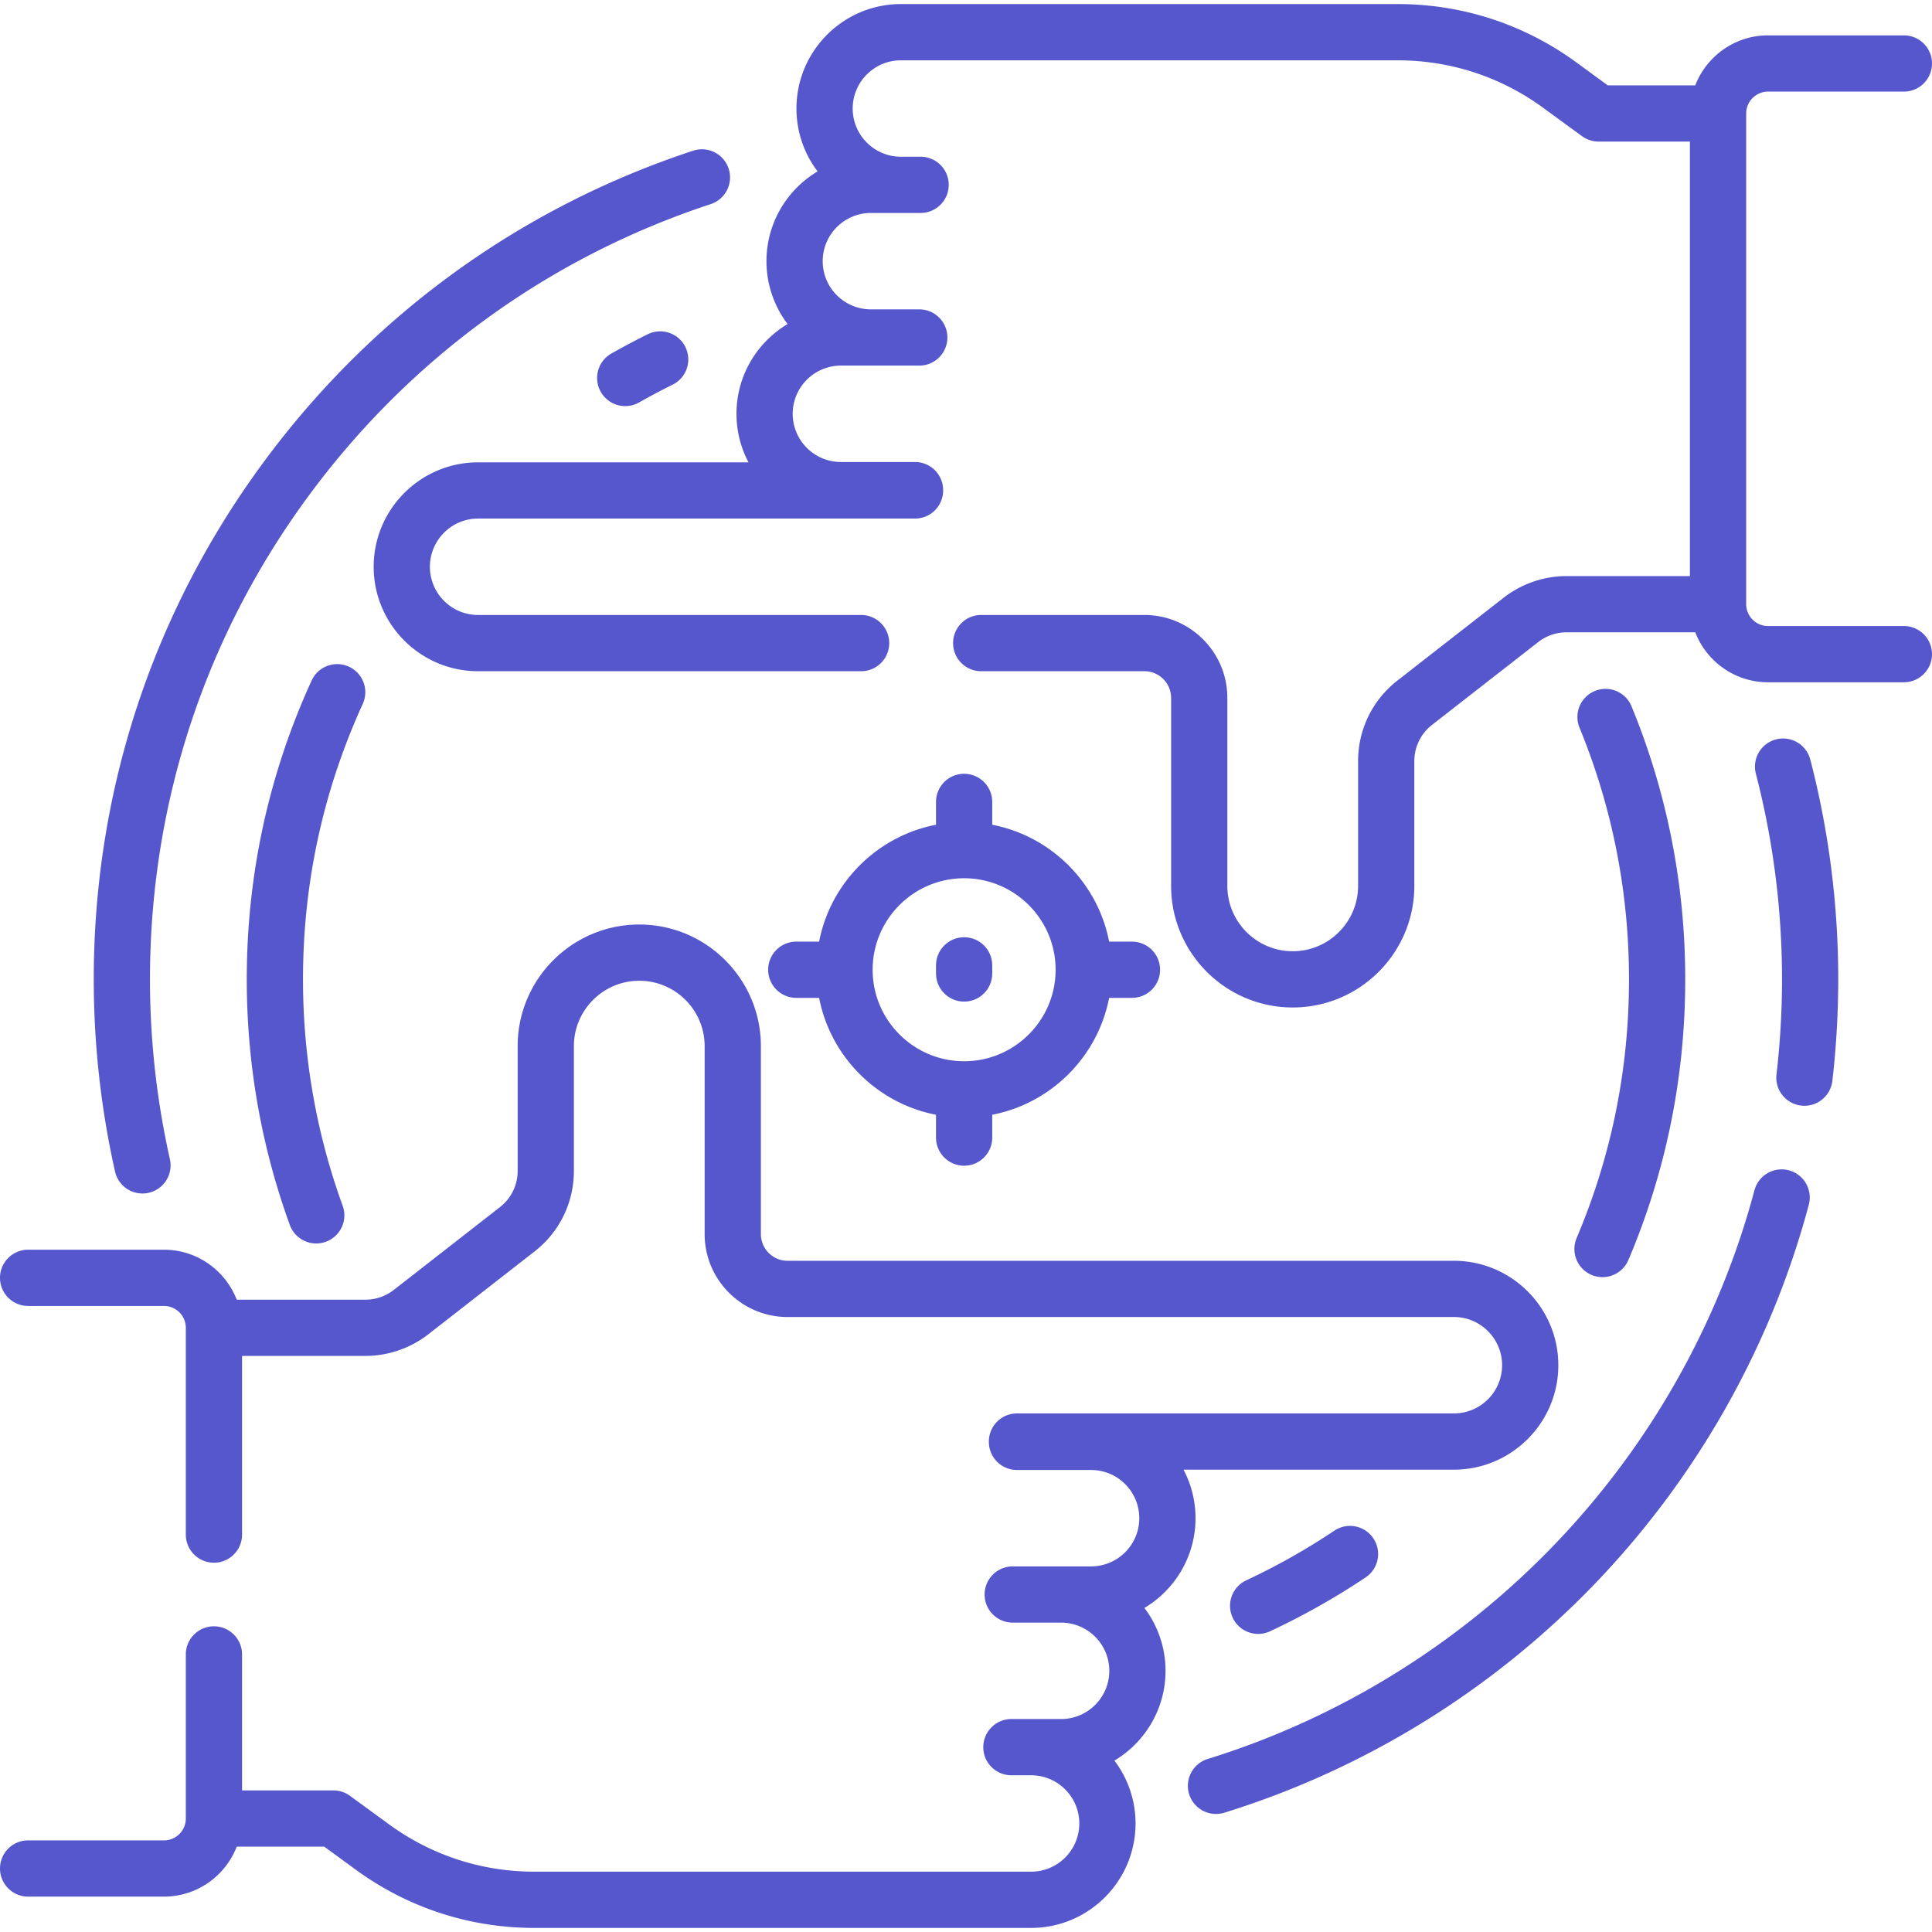
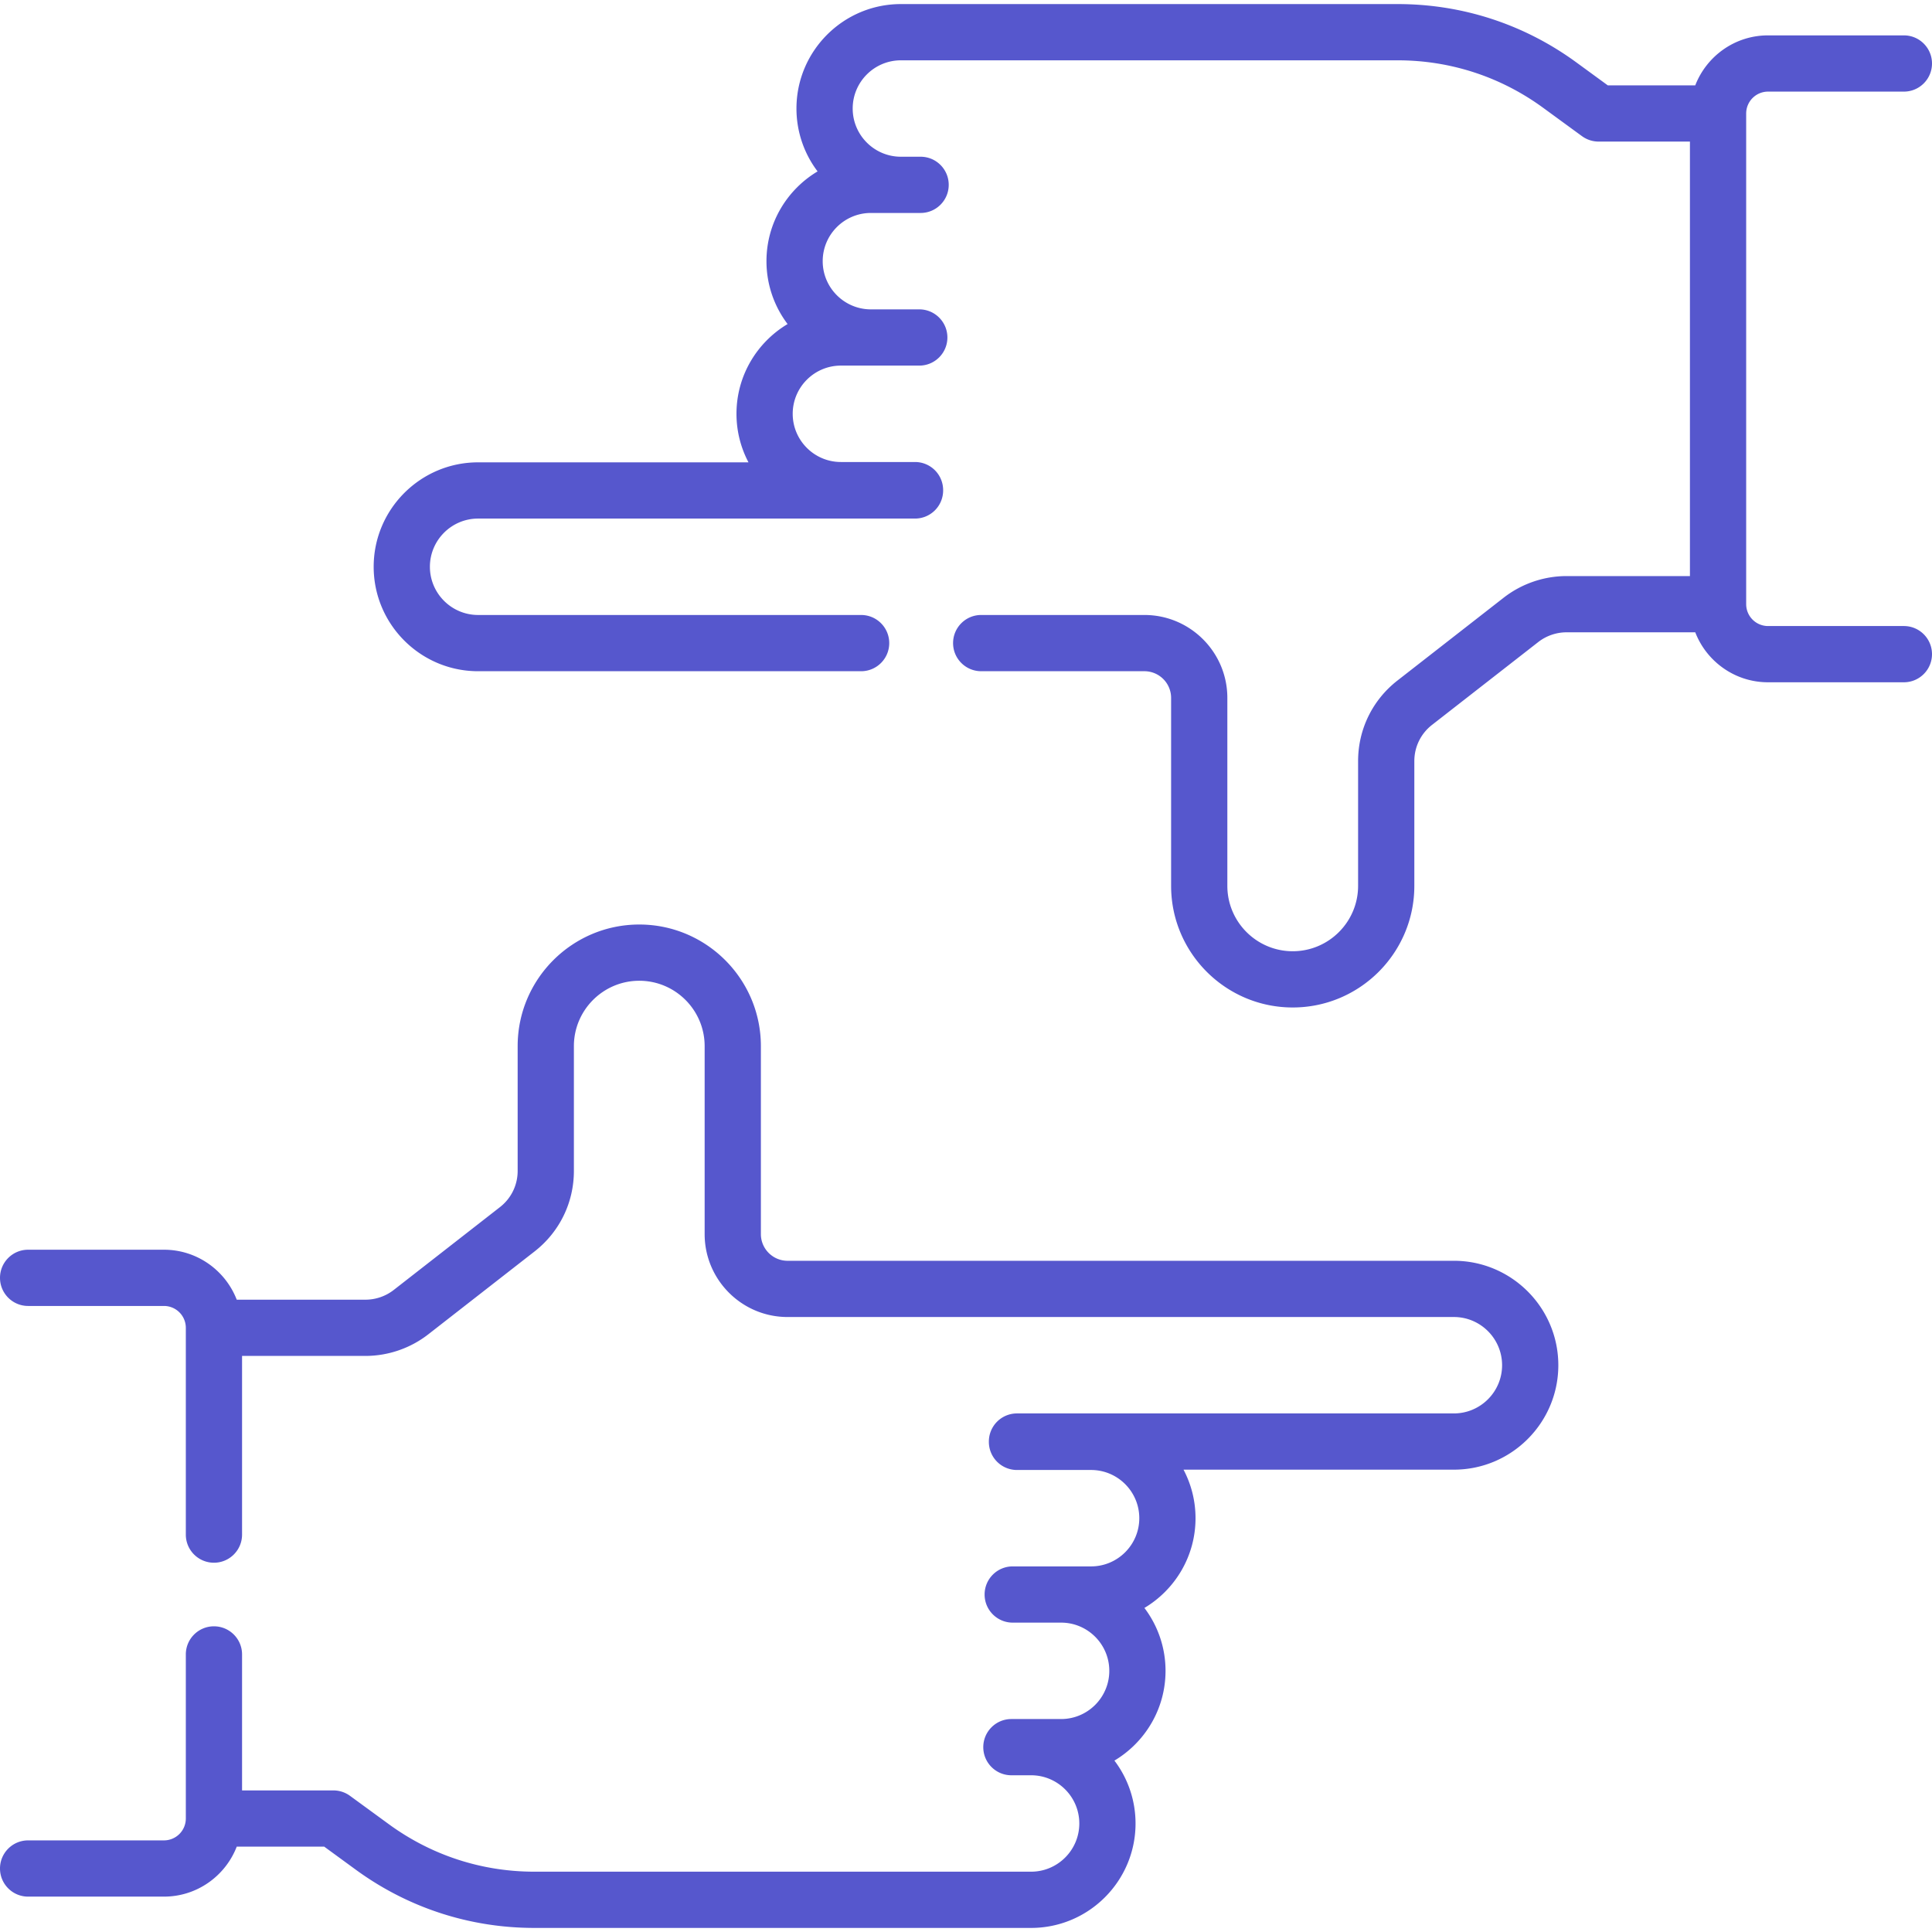
<svg xmlns="http://www.w3.org/2000/svg" version="1.1" width="512" height="512" x="0" y="0" viewBox="0 0 515.342 515.342" style="enable-background:new 0 0 512 512" xml:space="preserve" class="">
  <g>
    <path d="M507.842 166.99h-36.238a5.836 5.836 0 0 1-5.829-5.829V30.265a5.836 5.836 0 0 1 5.829-5.829h36.238c4.143 0 7.5-3.358 7.5-7.5s-3.357-7.5-7.5-7.5h-36.238c-8.839 0-16.39 5.544-19.41 13.329h-23.336l-8.386-6.125c-13.93-10.175-30.41-15.553-47.66-15.553H240.305c-15.36 0-27.857 12.497-27.857 27.858a27.715 27.715 0 0 0 5.634 16.775c-8.156 4.865-13.634 13.773-13.634 23.941a27.713 27.713 0 0 0 5.635 16.776c-8.157 4.865-13.635 13.773-13.635 23.941 0 4.672 1.161 9.075 3.202 12.946h-72.12c-15.36 0-27.857 12.497-27.857 27.858s12.497 27.858 27.857 27.858h102.163c4.143 0 7.5-3.358 7.5-7.5s-3.357-7.5-7.5-7.5H127.53c-7.09 0-12.857-5.768-12.857-12.858s5.768-12.858 12.857-12.858h116.543a7.5 7.5 0 0 0 7.5-7.5l-.002-.044.002-.044a7.5 7.5 0 0 0-7.5-7.5h-19.769c-7.09 0-12.857-5.768-12.857-12.858s5.768-12.858 12.857-12.858h20.904c4.143 0 7.5-3.358 7.5-7.5s-3.357-7.5-7.5-7.5h-12.904c-7.09 0-12.857-5.768-12.857-12.858s5.768-12.858 12.857-12.858h13.257c4.143 0 7.5-3.358 7.5-7.5s-3.357-7.5-7.5-7.5h-5.257c-7.09 0-12.857-5.768-12.857-12.858s5.768-12.858 12.857-12.858h132.507c14.048 0 27.469 4.38 38.812 12.666l10.362 7.568a7.5 7.5 0 0 0 4.424 1.443h24.364v115.896h-32.912a27.39 27.39 0 0 0-16.766 5.765l-28.338 22.099c-6.672 5.204-10.498 13.04-10.498 21.499v33.271c0 9.616-7.823 17.439-17.438 17.439s-17.438-7.823-17.438-17.439v-50.136c0-12.196-9.923-22.119-22.119-22.119h-43.539c-4.143 0-7.5 3.358-7.5 7.5s3.357 7.5 7.5 7.5h43.539a7.126 7.126 0 0 1 7.119 7.119v50.136c0 17.887 14.552 32.439 32.438 32.439s32.438-14.552 32.438-32.439v-33.271c0-3.805 1.722-7.33 4.723-9.67l28.338-22.099a12.32 12.32 0 0 1 7.541-2.593h34.332c3.019 7.785 10.571 13.329 19.41 13.329h36.238c4.143 0 7.5-3.358 7.5-7.5s-3.357-7.501-7.499-7.501zM310.895 445.681a27.713 27.713 0 0 0-5.635-16.776c8.157-4.865 13.635-13.773 13.635-23.941 0-4.672-1.161-9.075-3.202-12.946h72.119c15.36 0 27.857-12.497 27.857-27.858s-12.497-27.858-27.857-27.858H210.077c-3.925 0-7.118-3.193-7.118-7.119v-50.136c0-17.887-14.553-32.439-32.439-32.439s-32.439 14.552-32.439 32.439v33.271c0 3.805-1.721 7.33-4.722 9.67l-28.338 22.099a12.32 12.32 0 0 1-7.541 2.593H63.148c-3.019-7.785-10.571-13.329-19.41-13.329H7.5c-4.143 0-7.5 3.358-7.5 7.5s3.357 7.5 7.5 7.5h36.238a5.836 5.836 0 0 1 5.829 5.829v55.16c0 4.142 3.357 7.5 7.5 7.5s7.5-3.358 7.5-7.5v-47.66h32.912a27.39 27.39 0 0 0 16.766-5.765l28.338-22.099c6.671-5.203 10.497-13.039 10.497-21.499v-33.271c0-9.616 7.823-17.439 17.439-17.439s17.439 7.823 17.439 17.439v50.136c0 12.196 9.922 22.119 22.118 22.119H387.81c7.09 0 12.857 5.768 12.857 12.858s-5.768 12.858-12.857 12.858H271.269a7.5 7.5 0 0 0-7.5 7.5l.002.044-.002.044a7.5 7.5 0 0 0 7.5 7.5h19.769c7.09 0 12.857 5.768 12.857 12.858s-5.768 12.858-12.857 12.858h-20.904c-4.143 0-7.5 3.358-7.5 7.5s3.357 7.5 7.5 7.5h12.904c7.09 0 12.857 5.768 12.857 12.858s-5.768 12.858-12.857 12.858H269.78c-4.143 0-7.5 3.358-7.5 7.5s3.357 7.5 7.5 7.5h5.257c7.09 0 12.857 5.768 12.857 12.858s-5.768 12.858-12.857 12.858H142.53c-14.048 0-27.469-4.38-38.812-12.666l-10.362-7.568a7.5 7.5 0 0 0-4.424-1.443H64.567v-36.273c0-4.142-3.357-7.5-7.5-7.5s-7.5 3.358-7.5 7.5v43.773a5.836 5.836 0 0 1-5.829 5.829H7.5c-4.143 0-7.5 3.358-7.5 7.5s3.357 7.5 7.5 7.5h36.238c8.839 0 16.39-5.544 19.41-13.329h23.336l8.386 6.125c13.93 10.175 30.41 15.553 47.66 15.553h132.507c15.36 0 27.857-12.497 27.857-27.858a27.715 27.715 0 0 0-5.634-16.775c8.157-4.864 13.635-13.773 13.635-23.94z" fill="#5657cd" opacity="1" data-original="#000000" class="" />
-     <path d="M477.168 312.174a7.5 7.5 0 0 0-9.18 5.313c-9.444 35.397-27.943 68.139-53.499 94.685-25.5 26.49-57.436 46.206-92.354 57.018a7.5 7.5 0 0 0-4.945 9.383 7.503 7.503 0 0 0 9.383 4.947c37.331-11.559 71.47-32.633 98.723-60.944 27.313-28.373 47.088-63.375 57.185-101.222a7.5 7.5 0 0 0-5.313-9.18zM473.734 197.23a7.501 7.501 0 0 0-5.375 9.144c4.629 17.83 6.976 36.287 6.976 54.858 0 8.405-.495 16.938-1.473 25.362a7.5 7.5 0 0 0 7.46 8.364 7.5 7.5 0 0 0 7.44-6.636 236.127 236.127 0 0 0 1.572-27.09c0-19.843-2.509-39.568-7.456-58.627a7.499 7.499 0 0 0-9.144-5.375zM37.998 318.354a7.5 7.5 0 0 0 7.324-9.148 218.913 218.913 0 0 1-5.315-47.974c0-46.738 14.592-91.281 42.197-128.812 27.061-36.79 64.176-63.749 107.333-77.961a7.5 7.5 0 1 0-4.692-14.247c-46.135 15.193-85.806 44.005-114.724 83.32-29.514 40.126-45.114 87.742-45.114 137.7 0 17.261 1.911 34.51 5.681 51.266a7.503 7.503 0 0 0 7.31 5.856z" fill="#5657cd" opacity="1" data-original="#000000" class="" />
-     <path d="M93.062 177.826a7.499 7.499 0 0 0-9.939 3.701c-11.48 25.099-17.301 51.916-17.301 79.706 0 22.494 3.863 44.535 11.483 65.509a7.501 7.501 0 0 0 7.05 4.941c.85 0 1.715-.146 2.56-.453a7.499 7.499 0 0 0 4.488-9.61c-7.021-19.328-10.581-39.646-10.581-60.388 0-25.622 5.363-50.34 15.941-73.467a7.498 7.498 0 0 0-3.701-9.939zM424.527 340.069a7.483 7.483 0 0 0 2.926.597 7.502 7.502 0 0 0 6.907-4.573c10.059-23.714 15.159-48.901 15.159-74.861 0-25.218-4.832-49.753-14.362-72.925a7.501 7.501 0 0 0-13.873 5.706c8.782 21.353 13.235 43.968 13.235 67.219 0 23.937-4.699 47.152-13.968 69.003a7.501 7.501 0 0 0 3.976 9.834zM172.771 89.161a191.417 191.417 0 0 0-9.696 5.14 7.5 7.5 0 0 0 3.709 14.024 7.459 7.459 0 0 0 3.695-.979 177.854 177.854 0 0 1 8.938-4.737 7.5 7.5 0 0 0-6.646-13.448zM355.929 408.287a177.01 177.01 0 0 1-23.501 13.25 7.5 7.5 0 0 0 6.35 13.59 192.126 192.126 0 0 0 25.497-14.376 7.5 7.5 0 1 0-8.346-12.464zM257.171 206.402a7.5 7.5 0 0 0-7.5 7.5v6.09c-15.722 3.043-28.136 15.457-31.179 31.179h-6.09c-4.143 0-7.5 3.358-7.5 7.5s3.357 7.5 7.5 7.5h6.09c3.043 15.722 15.457 28.136 31.179 31.179v6.09c0 4.142 3.357 7.5 7.5 7.5s7.5-3.358 7.5-7.5v-6.09c15.722-3.043 28.136-15.457 31.179-31.179h6.09c4.143 0 7.5-3.358 7.5-7.5s-3.357-7.5-7.5-7.5h-6.09c-3.043-15.722-15.457-28.136-31.179-31.179v-6.09a7.5 7.5 0 0 0-7.5-7.5zm24.403 52.269c0 13.457-10.947 24.404-24.403 24.404s-24.403-10.947-24.403-24.404 10.947-24.404 24.403-24.404 24.403 10.947 24.403 24.404z" fill="#5657cd" opacity="1" data-original="#000000" class="" />
-     <path d="M249.671 257.499v2.172c0 4.142 3.357 7.5 7.5 7.5s7.5-3.358 7.5-7.5v-2.172c0-4.142-3.357-7.5-7.5-7.5s-7.5 3.357-7.5 7.5z" fill="#5657cd" opacity="1" data-original="#000000" class="" />
  </g>
</svg>